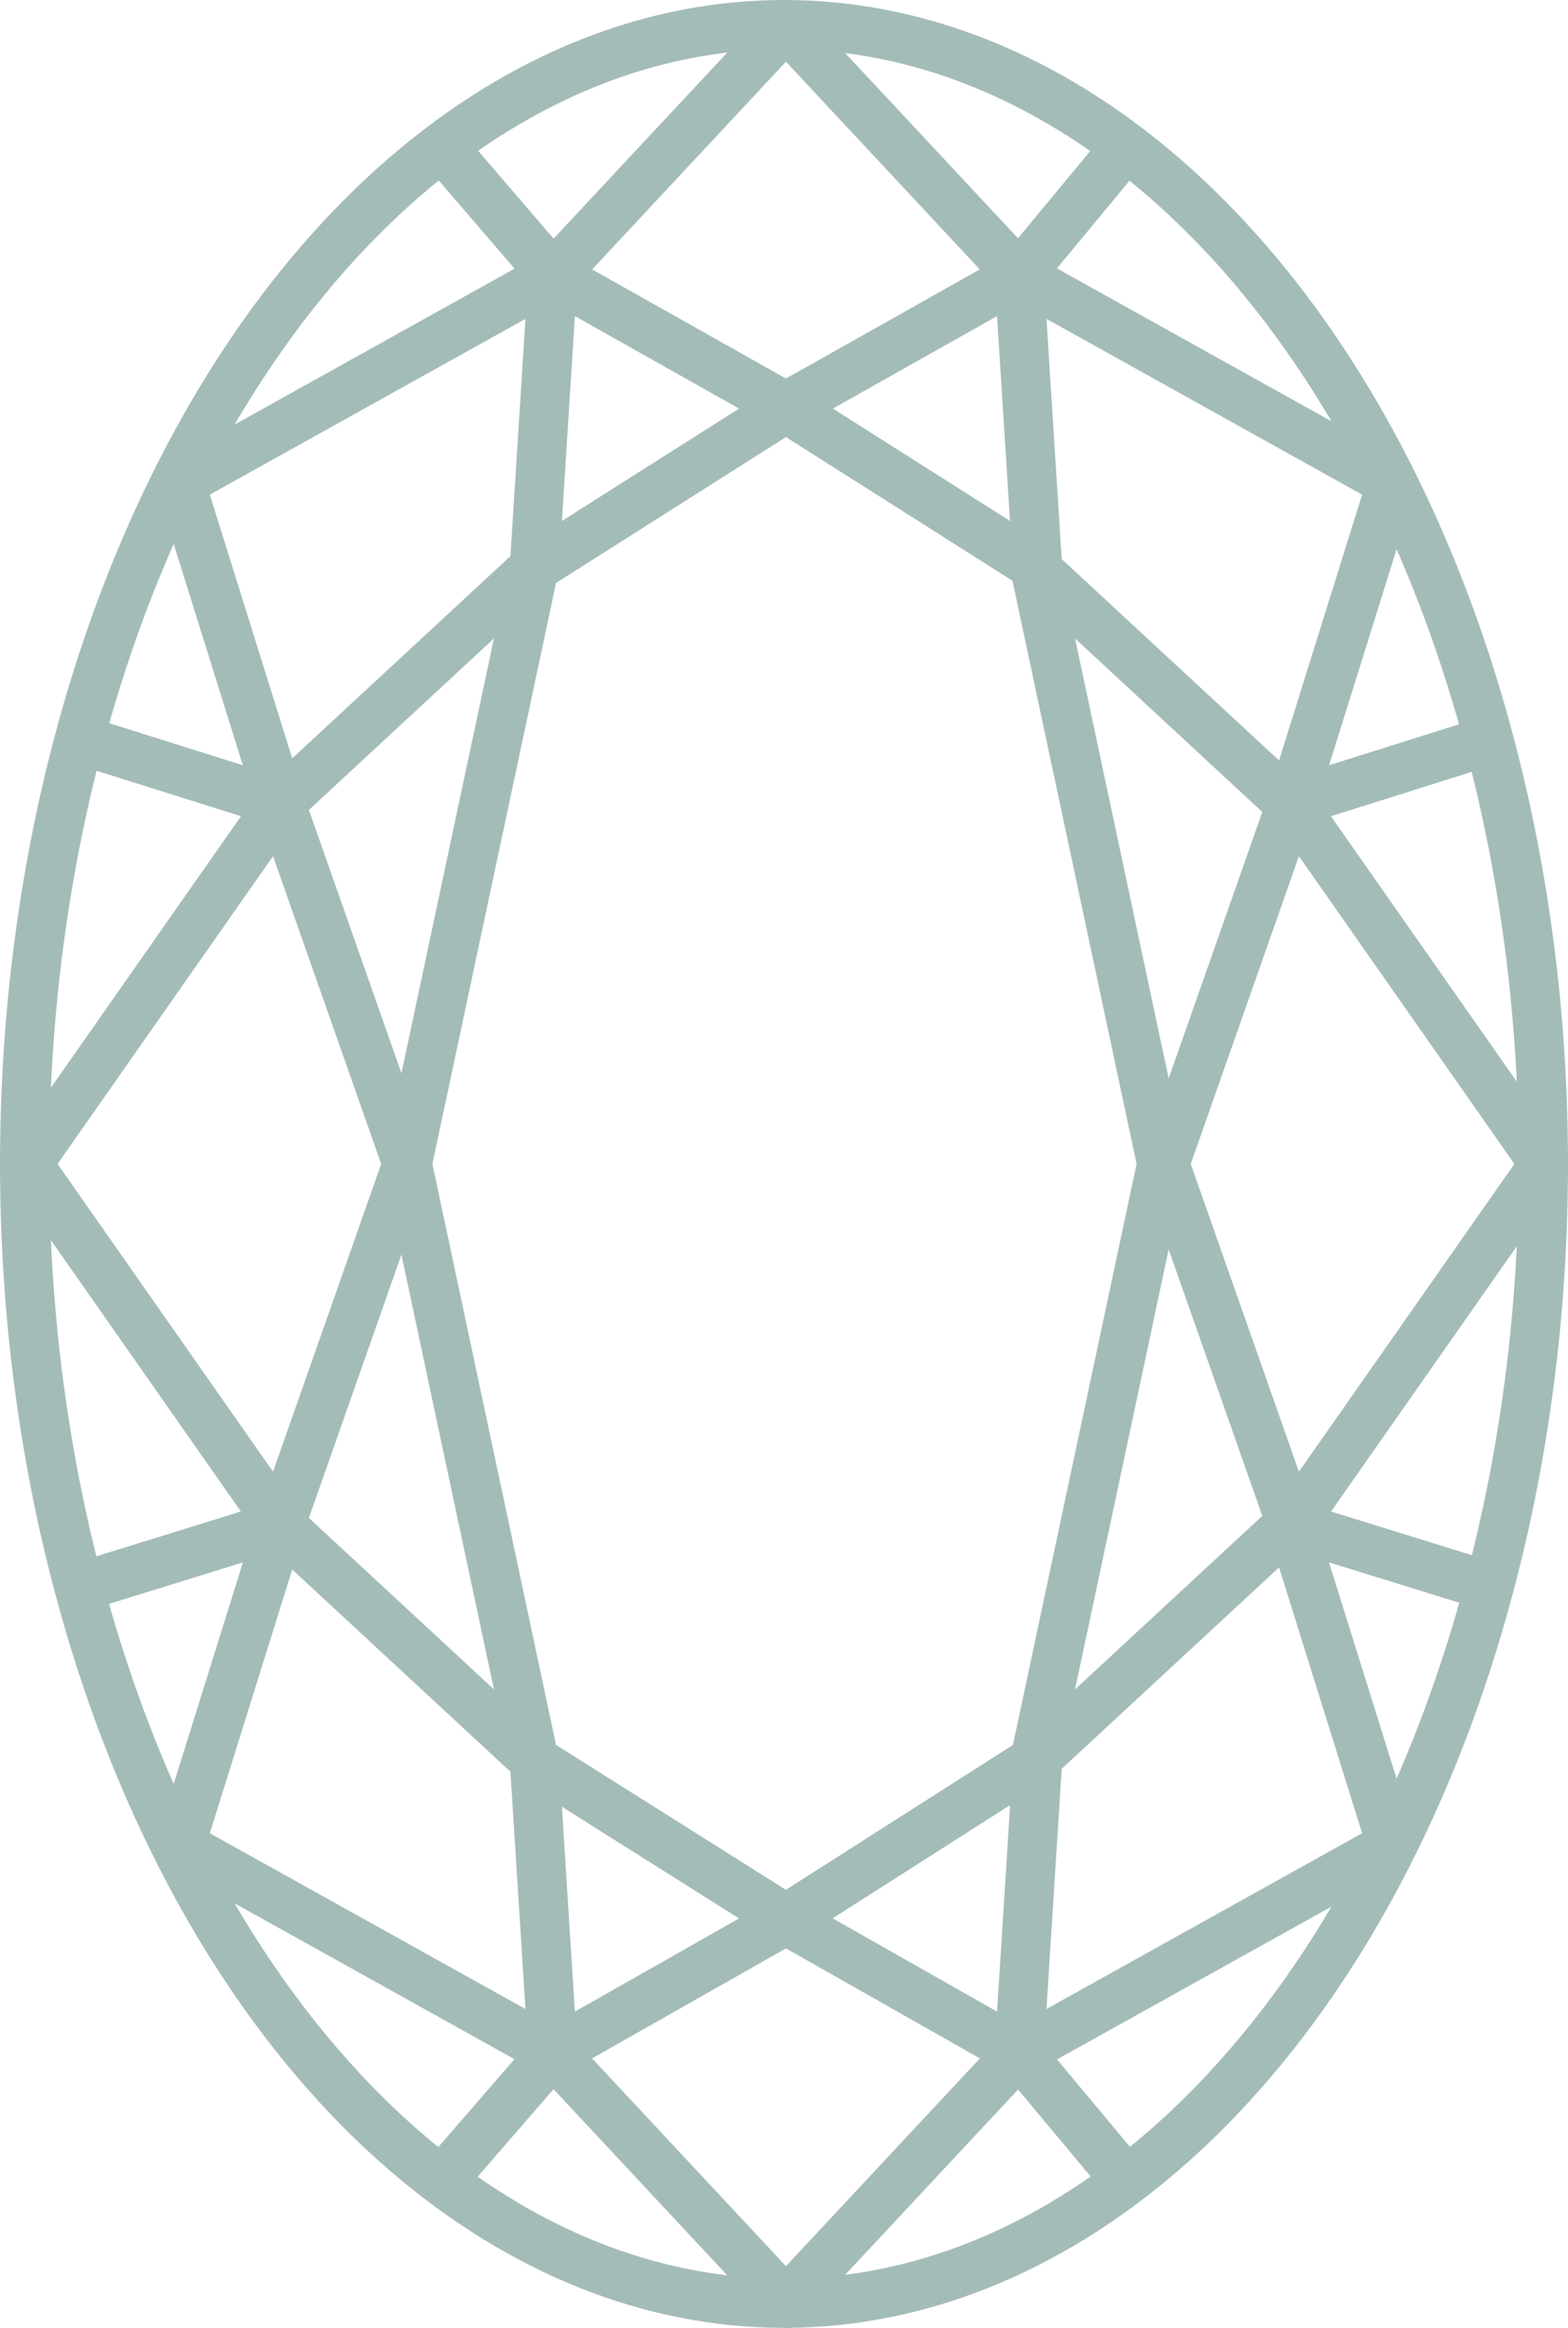
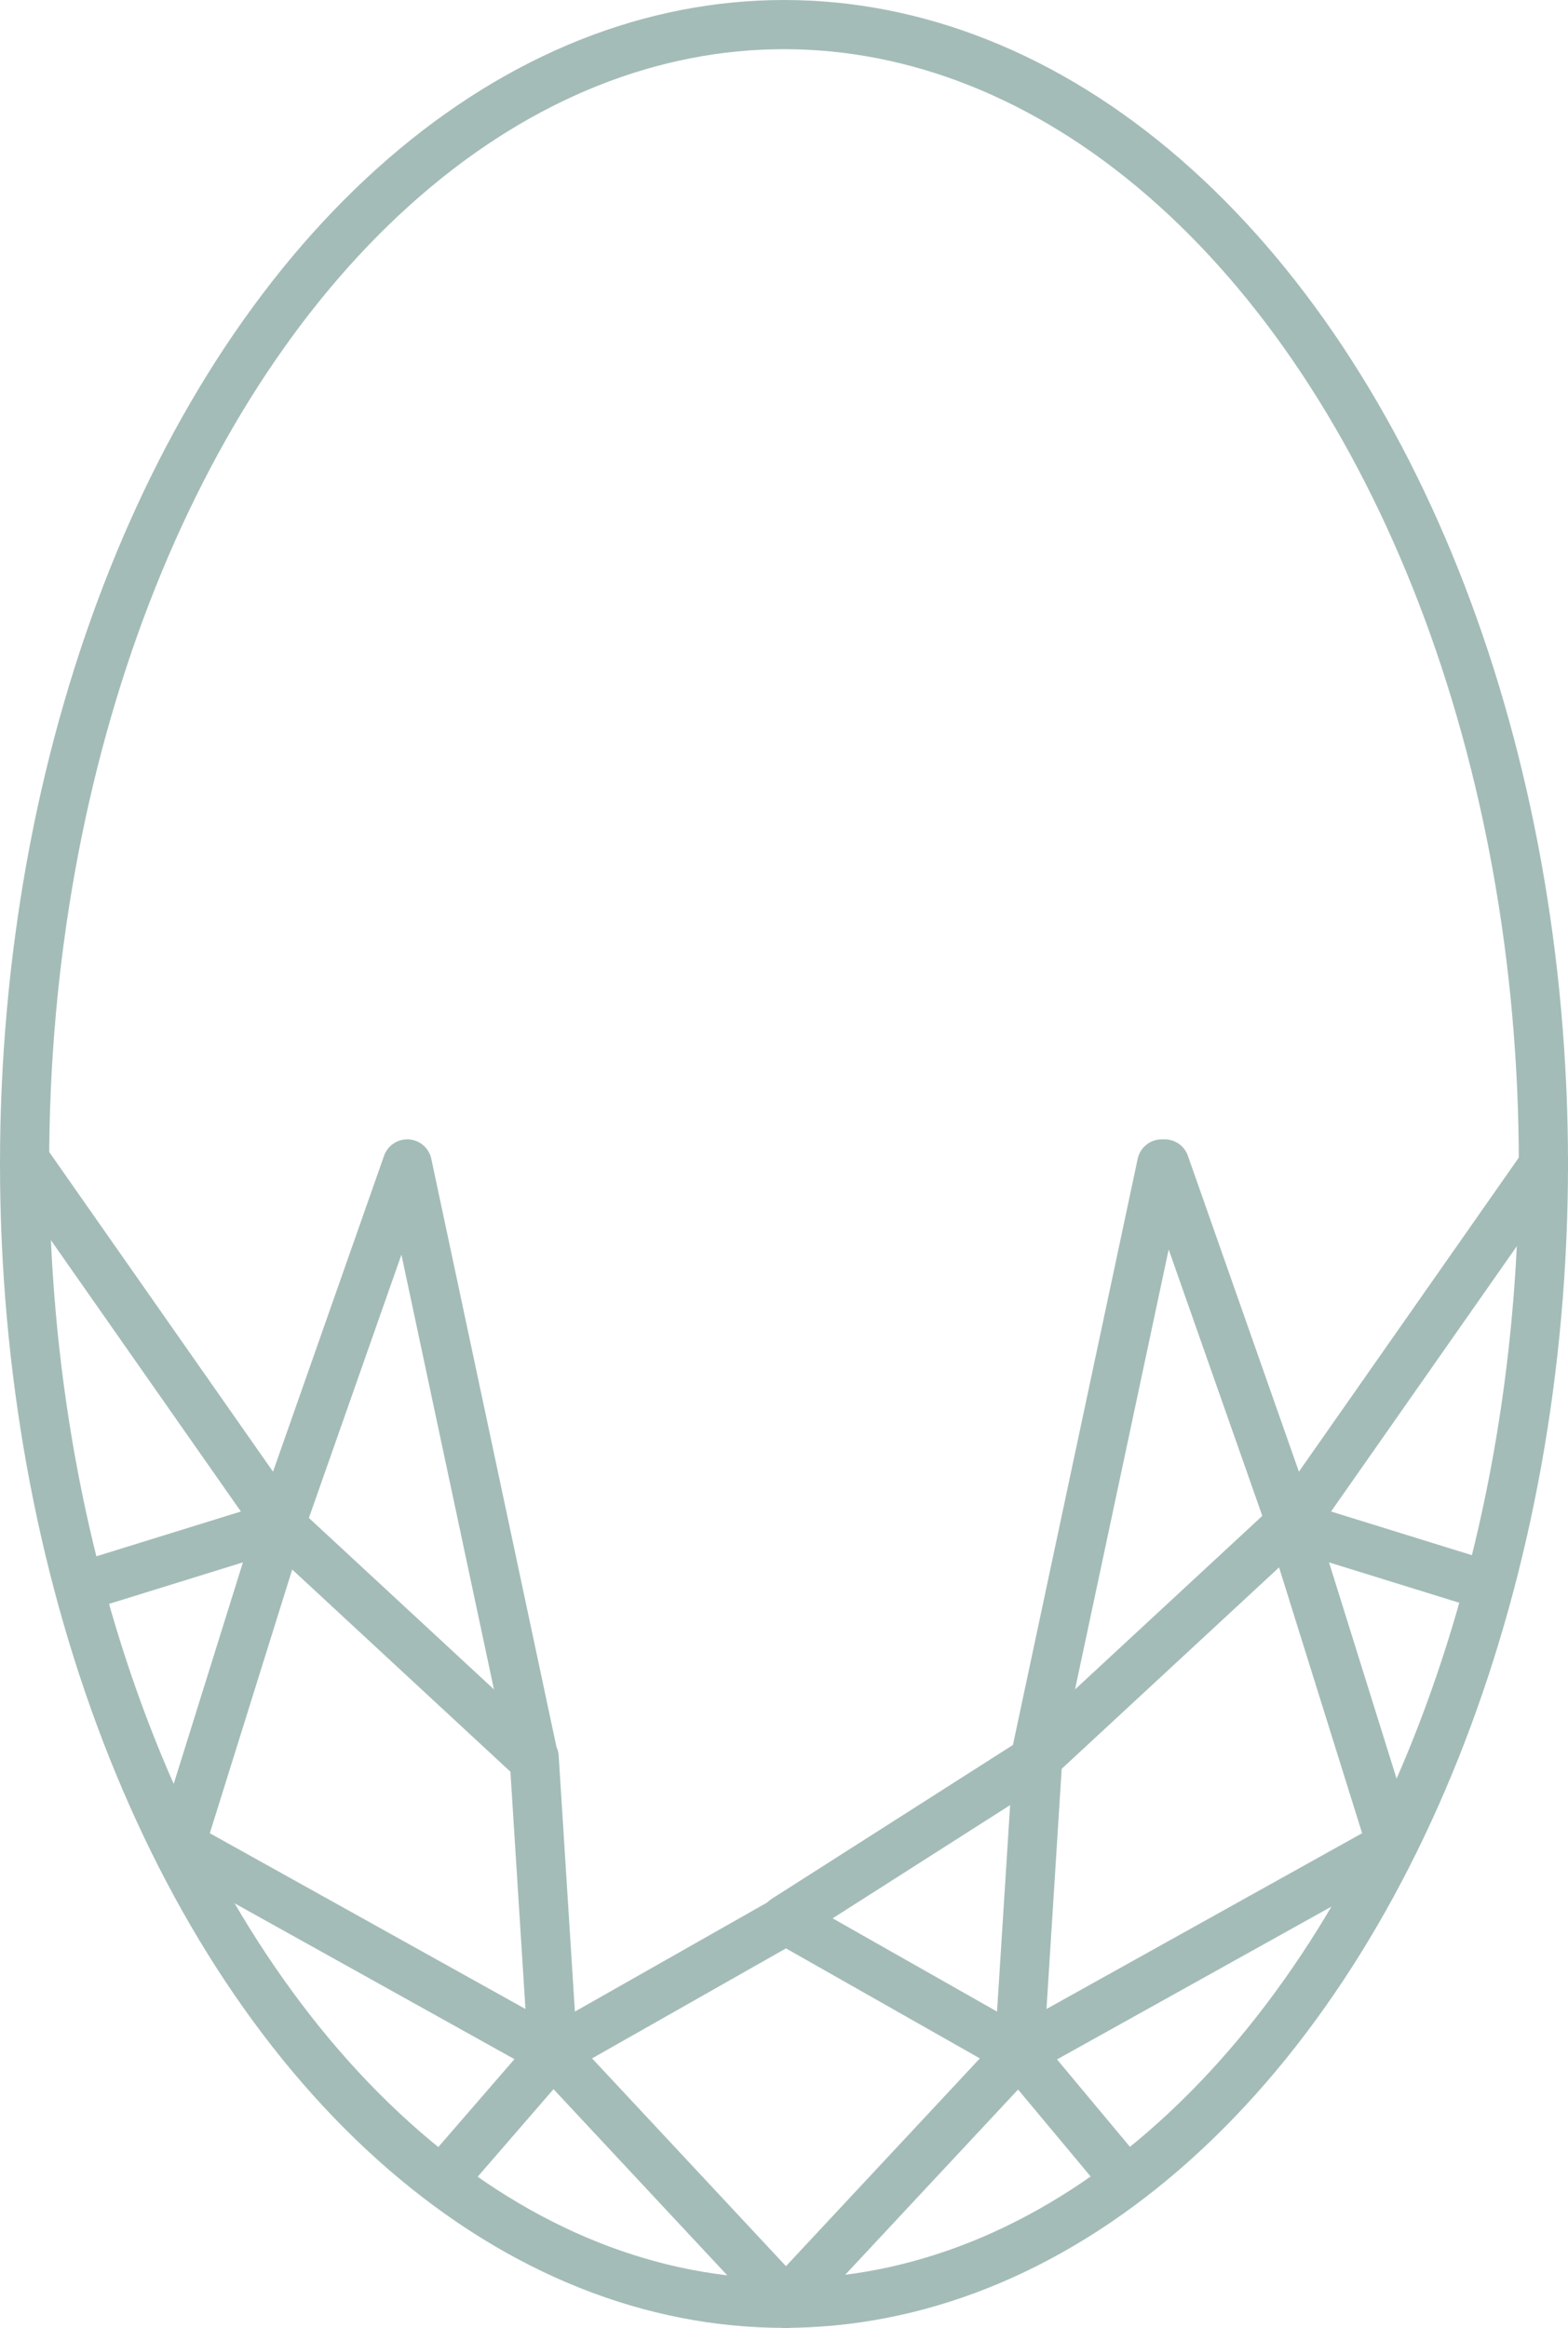
<svg xmlns="http://www.w3.org/2000/svg" id="Layer_1" data-name="Layer 1" viewBox="0 0 15.94 23.66">
  <defs>
    <style>.cls-1{fill:none;stroke:#a4bcb8;stroke-linecap:round;stroke-linejoin:round;stroke-width:.5px}</style>
  </defs>
  <title>oval-carat</title>
  <g id="Oval">
    <g id="Bottom-lines2">
      <g id="Top-left2">
-         <path class="cls-1" d="M483.1 358.17l2.38 2.55M483.1 358.17l-1.1 1.27M483.1 358.17l-3.79-2.11M483.1 358.17l2.38-1.35M483.1 358.17l-.19-3M482.91 355.2l-2.58-2.39M480.33 352.81l1.29-3.67M480.33 352.81l-2.57-3.67M480.33 352.81l-1 3.2M480.33 352.81l-2 .62M485.48 356.82l-2.57-1.62M482.91 355.2l-1.29-6.06" transform="translate(-477.48 -337.31)" />
+         <path class="cls-1" d="M483.1 358.17l2.38 2.55M483.1 358.17l-1.1 1.27M483.1 358.17l-3.79-2.11M483.1 358.17l2.38-1.35M483.1 358.17l-.19-3M482.91 355.2l-2.58-2.39M480.33 352.81l1.29-3.67M480.33 352.81l-2.57-3.67M480.33 352.81l-1 3.2M480.33 352.81l-2 .62M485.48 356.82M482.91 355.2l-1.29-6.06" transform="translate(-477.48 -337.31)" />
      </g>
      <g id="Top-right2">
        <path class="cls-1" d="M487.84 358.17l-2.38 2.55M487.84 358.17l1.06 1.27M487.84 358.17l3.79-2.11M487.84 358.17l-2.38-1.35M487.84 358.17l.19-3M488 355.2l2.58-2.39M490.61 352.81l-1.29-3.67M490.61 352.81l2.57-3.67M490.61 352.81l1 3.2M490.61 352.81l2 .62M485.46 356.82l2.54-1.62M488 355.2l1.29-6.06" transform="translate(-477.48 -337.31)" />
      </g>
    </g>
    <g id="Top-lines2">
      <g id="Top-left3">
-         <path class="cls-1" d="M483.1 340.11l2.38-2.55M483.1 340.11l-1.1-1.28M483.1 340.11l-3.79 2.11M483.1 340.11l2.38 1.34M483.1 340.11l-.19 3M482.91 343.08l-2.58 2.39M480.33 345.47l1.29 3.67M480.33 345.47l-2.57 3.67M480.33 345.47l-1-3.2M480.33 345.47l-2-.63M485.48 341.45l-2.57 1.63M482.91 343.08l-1.29 6.06" transform="translate(-477.48 -337.31)" />
-       </g>
+         </g>
      <g id="Top-right3">
-         <path class="cls-1" d="M487.84 340.11l-2.38-2.55M487.84 340.11l1.06-1.28M487.84 340.11l3.79 2.11M487.84 340.11l-2.38 1.34M487.84 340.11l.19 3M488 343.08l2.58 2.39M490.61 345.47l-1.29 3.67M490.61 345.47l2.57 3.67M490.61 345.47l1-3.2M490.61 345.47l2-.63M485.46 341.45l2.57 1.63M488 343.08l1.29 6.06" transform="translate(-477.48 -337.31)" />
-       </g>
+         </g>
    </g>
    <ellipse class="cls-1" cx="7.97" cy="11.83" rx="7.72" ry="11.58" />
  </g>
</svg>